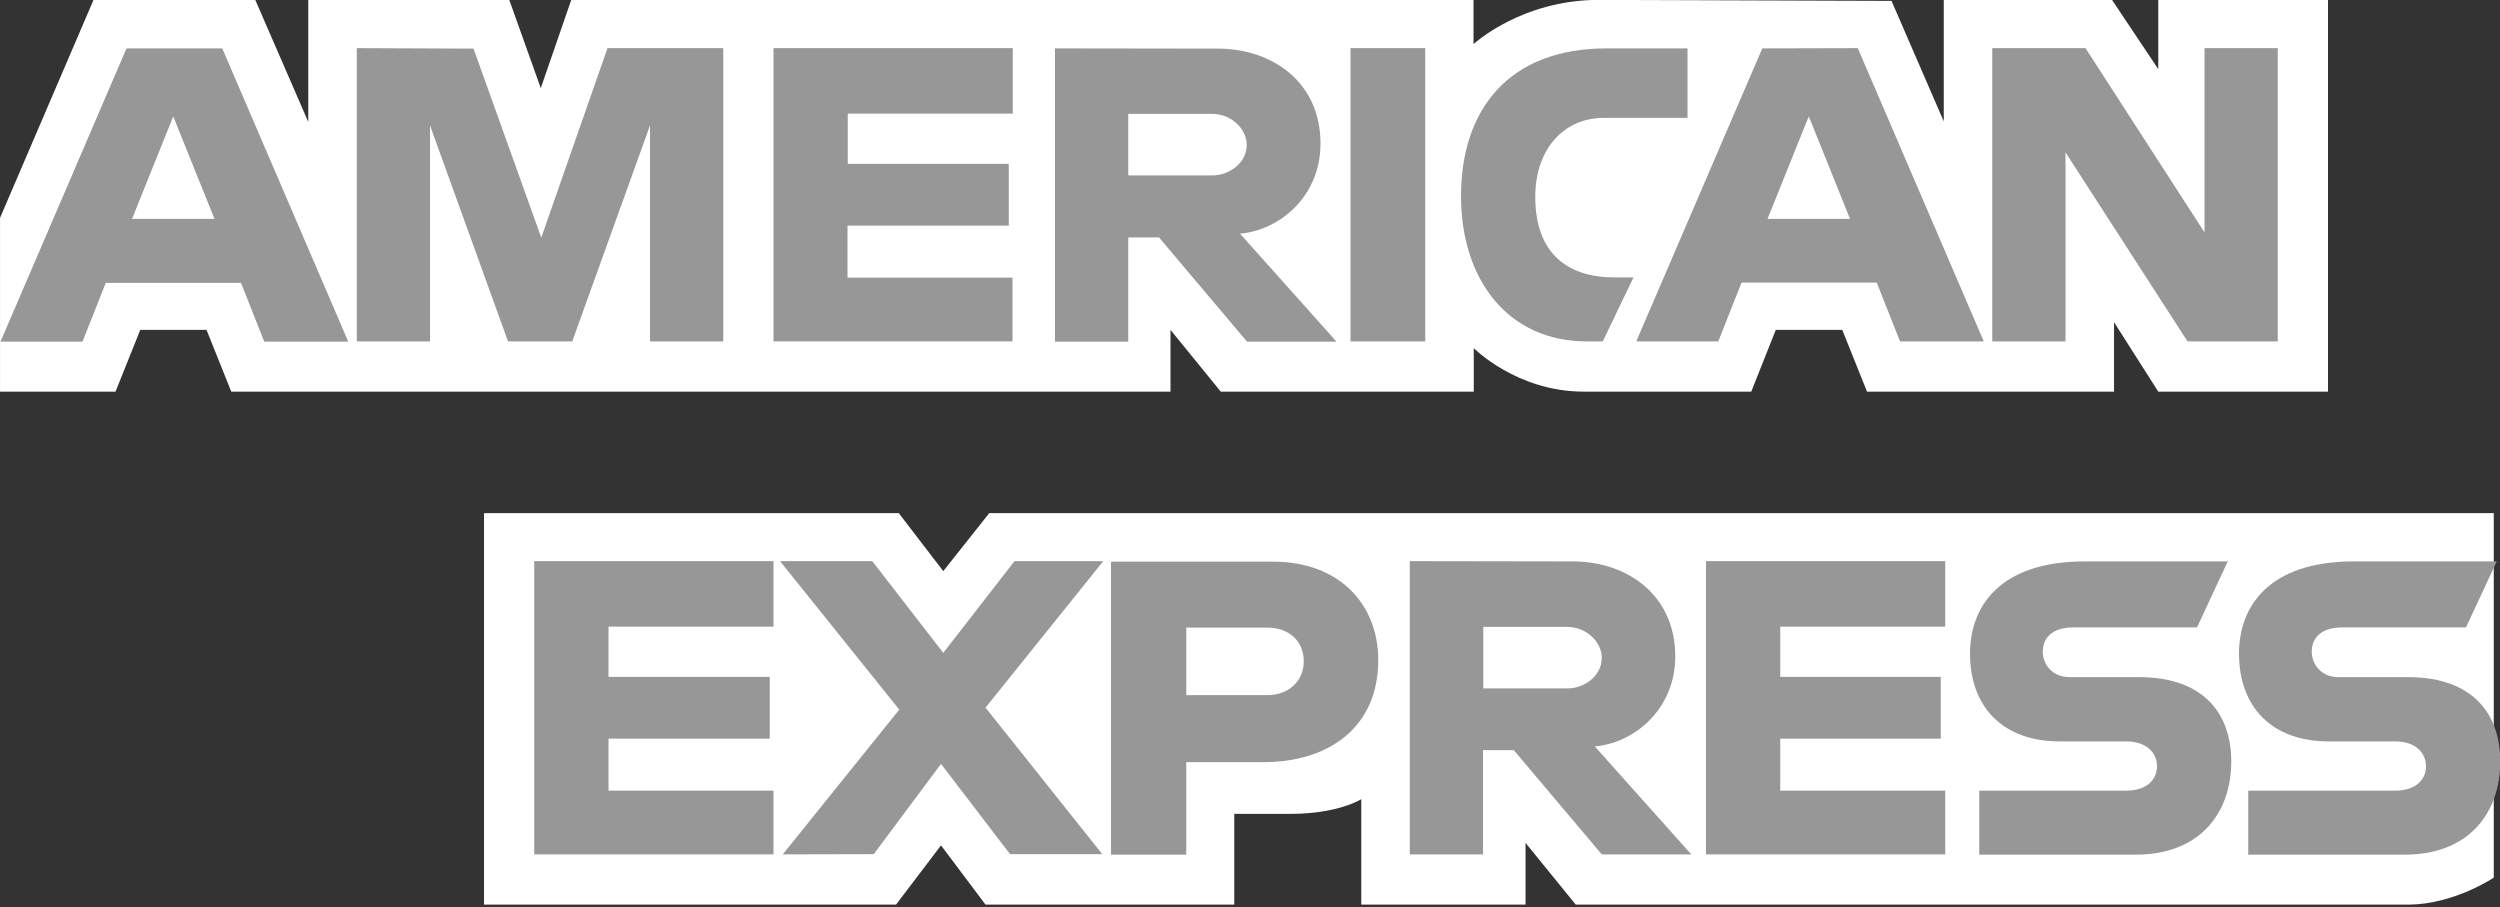
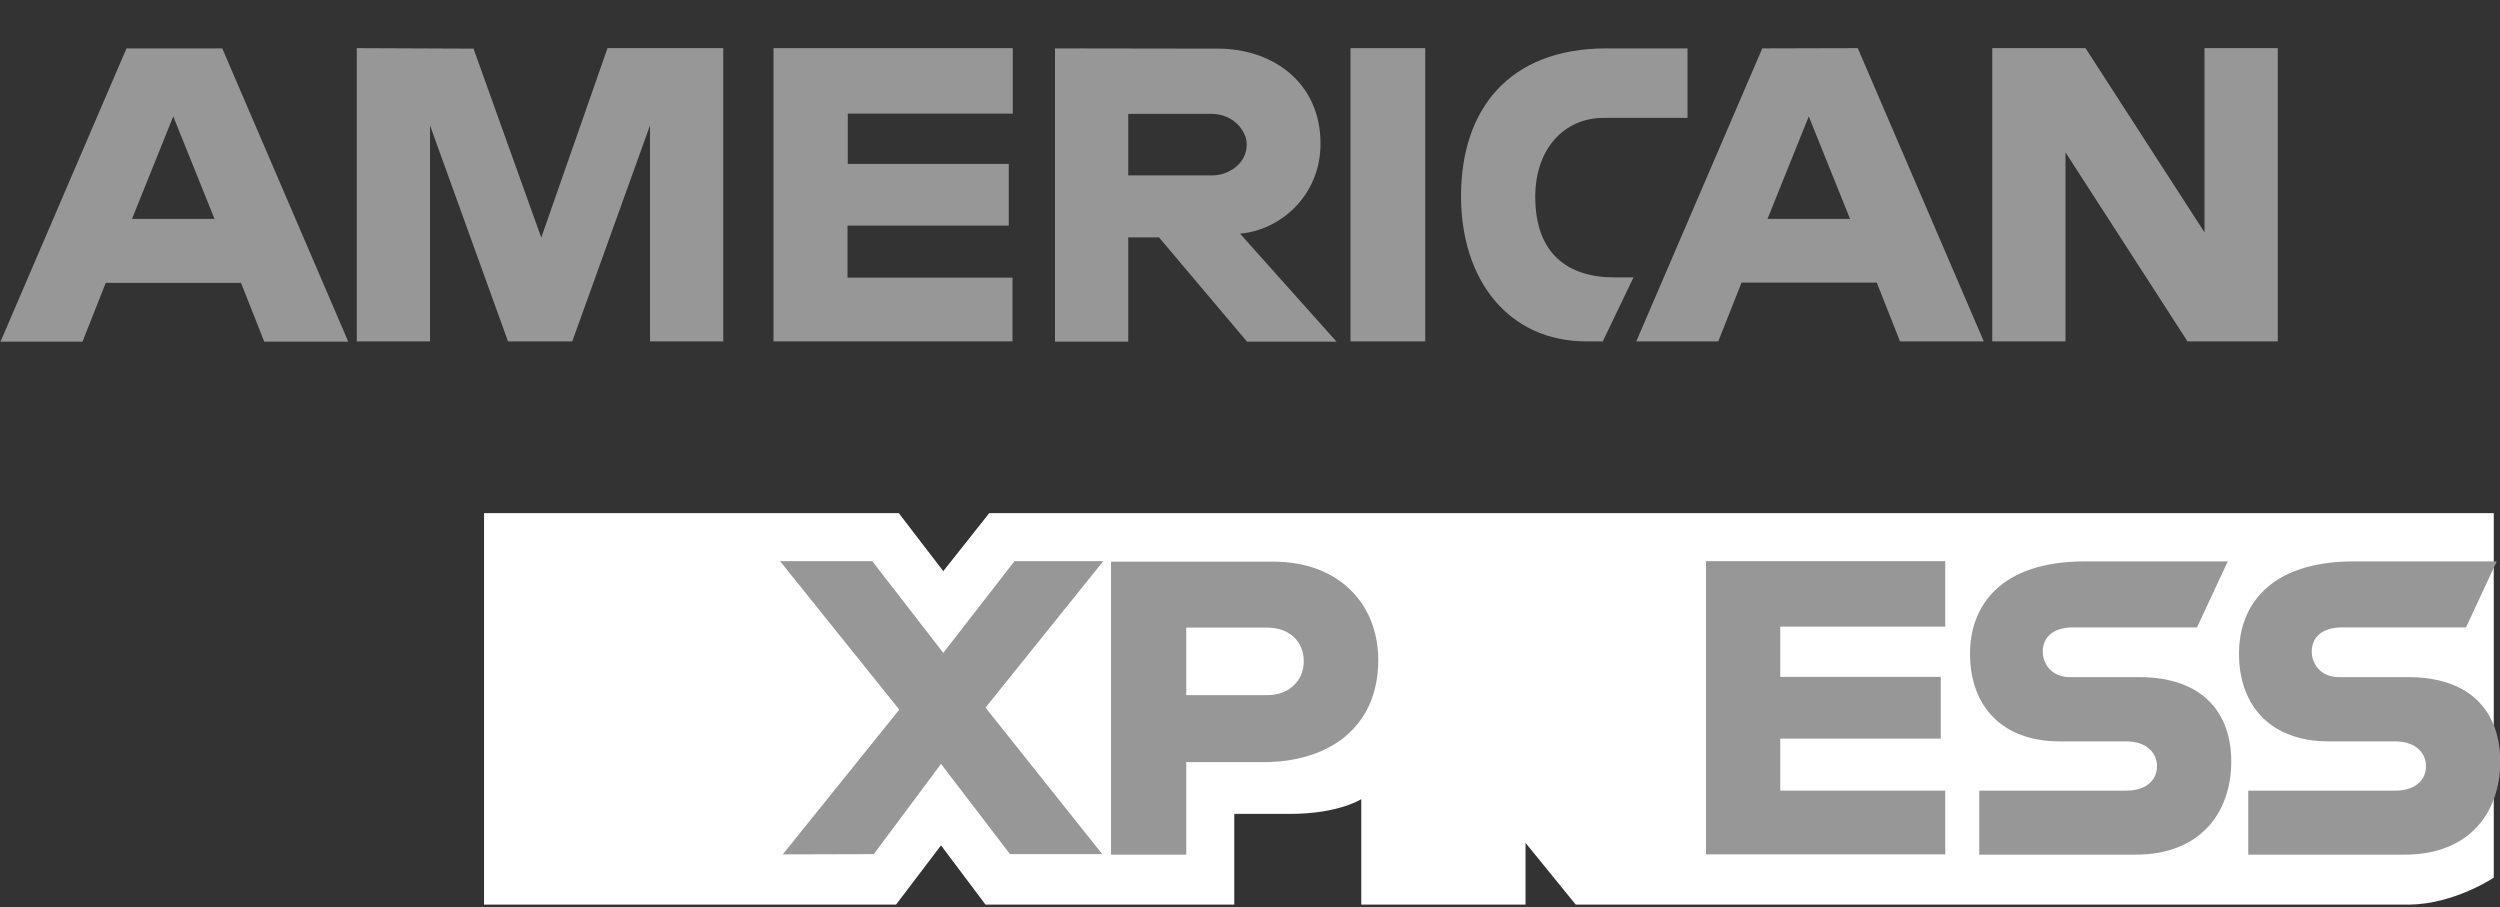
<svg xmlns="http://www.w3.org/2000/svg" width="113" height="41" viewBox="0 0 113 41" fill="none">
  <rect x="0" y="0" width="113" height="41" fill="#333333" stroke="none" />
  <g clip-path="url(#clip0_1_2466)">
    <path d="M21.878 40.889V23.193H40.624L42.636 25.815L44.715 23.193H112.718V39.669C112.718 39.669 110.944 40.867 108.888 40.889H71.225L68.954 38.098V40.889H61.529V36.121C61.529 36.121 60.512 36.787 58.32 36.787H55.789V40.889H44.545L42.534 38.211L40.5 40.889H21.878Z" fill="white" />
-     <path d="M0.001 9.849L4.227 -0.005H11.538L13.934 5.51V-0.005H23.019L24.443 3.984L25.821 -0.005H66.603V1.995C66.603 1.995 68.75 -0.005 72.264 -0.005L85.497 0.04L87.858 5.487V-0.005H95.463L97.554 3.125V-0.005H105.226V17.702H97.554L95.554 14.561V17.702H84.389L83.27 14.911H80.265L79.157 17.702H71.586C68.558 17.702 66.614 15.736 66.614 15.736V17.702H55.179L52.907 14.911V17.702H10.453L9.335 14.911H6.34L5.221 17.702H0.001V9.849Z" fill="white" />
    <path d="M5.718 2.187L0.023 15.442H3.729L4.78 12.786H10.894L11.944 15.442H15.741L10.046 2.187H5.718ZM7.831 5.261L9.696 9.894H5.967L7.831 5.261Z" fill="#979797" />
    <path d="M16.126 15.43V2.176L21.403 2.198L24.465 10.741L27.459 2.176H32.691V15.43H29.381V5.667L25.866 15.43H22.962L19.436 5.667V15.43H16.126Z" fill="#979797" />
    <path d="M34.962 15.43V2.176H45.777V5.136H38.319V7.407H45.596V10.198H38.307V12.549H45.765V15.43H34.962Z" fill="#979797" />
    <path d="M47.686 2.187V15.442H50.997V10.73H52.387L56.365 15.442H60.41L56.048 10.56C57.834 10.413 59.687 8.877 59.687 6.492C59.687 3.701 57.495 2.198 55.054 2.198L47.686 2.187ZM50.997 5.148H54.783C55.687 5.148 56.353 5.86 56.353 6.538C56.353 7.419 55.495 7.927 54.828 7.927H50.997V5.148Z" fill="#979797" />
    <path d="M64.421 15.431H61.043V2.176H64.421V15.431Z" fill="#979797" />
    <path d="M72.445 15.431H71.71C68.174 15.431 66.038 12.651 66.038 8.865C66.038 4.989 68.162 2.187 72.614 2.187H76.276V5.328H72.49C70.682 5.328 69.394 6.741 69.394 8.899C69.394 11.464 70.863 12.538 72.965 12.538H73.835L72.445 15.431Z" fill="#979797" />
    <path d="M79.655 2.187L73.96 15.43H77.666L78.717 12.775H84.83L85.881 15.43H89.667L83.971 2.176L79.655 2.187ZM81.757 5.26L83.621 9.893H79.892L81.757 5.26Z" fill="#979797" />
    <path d="M90.05 15.431V2.176H94.265L99.644 10.504V2.176H102.955V15.431H98.876L93.361 6.888V15.431H90.05Z" fill="#979797" />
-     <path d="M24.148 38.618V25.363H34.962V28.324H27.504V30.595H34.793V33.386H27.504V35.737H34.962V38.618H24.148Z" fill="#979797" />
    <path d="M77.111 38.618V25.363H87.925V28.324H80.467V30.595H87.722V33.386H80.467V35.737H87.925V38.618H77.111Z" fill="#979797" />
    <path d="M35.381 38.618L40.647 32.075L35.257 25.363H39.426L42.636 29.51L45.856 25.363H49.868L44.545 31.985L49.822 38.607H45.653L42.534 34.528L39.494 38.607L35.381 38.618Z" fill="#979797" />
    <path d="M50.218 25.375V38.63H53.619V34.449H57.111C60.06 34.449 62.297 32.878 62.297 29.838C62.297 27.319 60.546 25.386 57.54 25.386H50.218V25.375ZM53.619 28.369H57.291C58.24 28.369 58.93 28.957 58.93 29.895C58.93 30.776 58.252 31.421 57.28 31.421H53.619V28.369Z" fill="#979797" />
-     <path d="M63.722 25.363V38.618H67.032V33.906H68.422L72.4 38.618H76.445L72.084 33.737C73.869 33.59 75.722 32.053 75.722 29.669C75.722 26.878 73.53 25.375 71.089 25.375L63.722 25.363ZM67.044 28.335H70.829C71.733 28.335 72.4 29.047 72.4 29.725C72.4 30.607 71.541 31.115 70.874 31.115H67.044V28.335Z" fill="#979797" />
    <path d="M89.463 38.618V35.737H96.096C97.079 35.737 97.497 35.206 97.497 34.63C97.497 34.076 97.079 33.511 96.096 33.511H93.101C90.502 33.511 89.045 31.929 89.045 29.544C89.045 27.42 90.378 25.375 94.243 25.375H100.695L99.305 28.358H93.723C92.661 28.358 92.333 28.923 92.333 29.454C92.333 30.008 92.74 30.607 93.553 30.607H96.695C99.599 30.607 100.853 32.257 100.853 34.415C100.853 36.731 99.452 38.63 96.537 38.63H89.463V38.618Z" fill="#979797" />
    <path d="M101.621 38.619V35.737H108.254C109.237 35.737 109.655 35.206 109.655 34.63C109.655 34.076 109.237 33.511 108.254 33.511H105.26C102.661 33.511 101.203 31.929 101.203 29.545C101.203 27.42 102.536 25.375 106.401 25.375H112.853L111.463 28.358H105.881C104.819 28.358 104.491 28.923 104.491 29.454C104.491 30.008 104.898 30.607 105.712 30.607H108.853C111.757 30.607 113.011 32.257 113.011 34.415C113.011 36.731 111.61 38.63 108.695 38.63H101.621V38.619Z" fill="#979797" />
  </g>
  <defs>
    <clipPath id="clip0_1_2466">
      <rect width="113" height="40.883" fill="white" />
    </clipPath>
  </defs>
</svg>